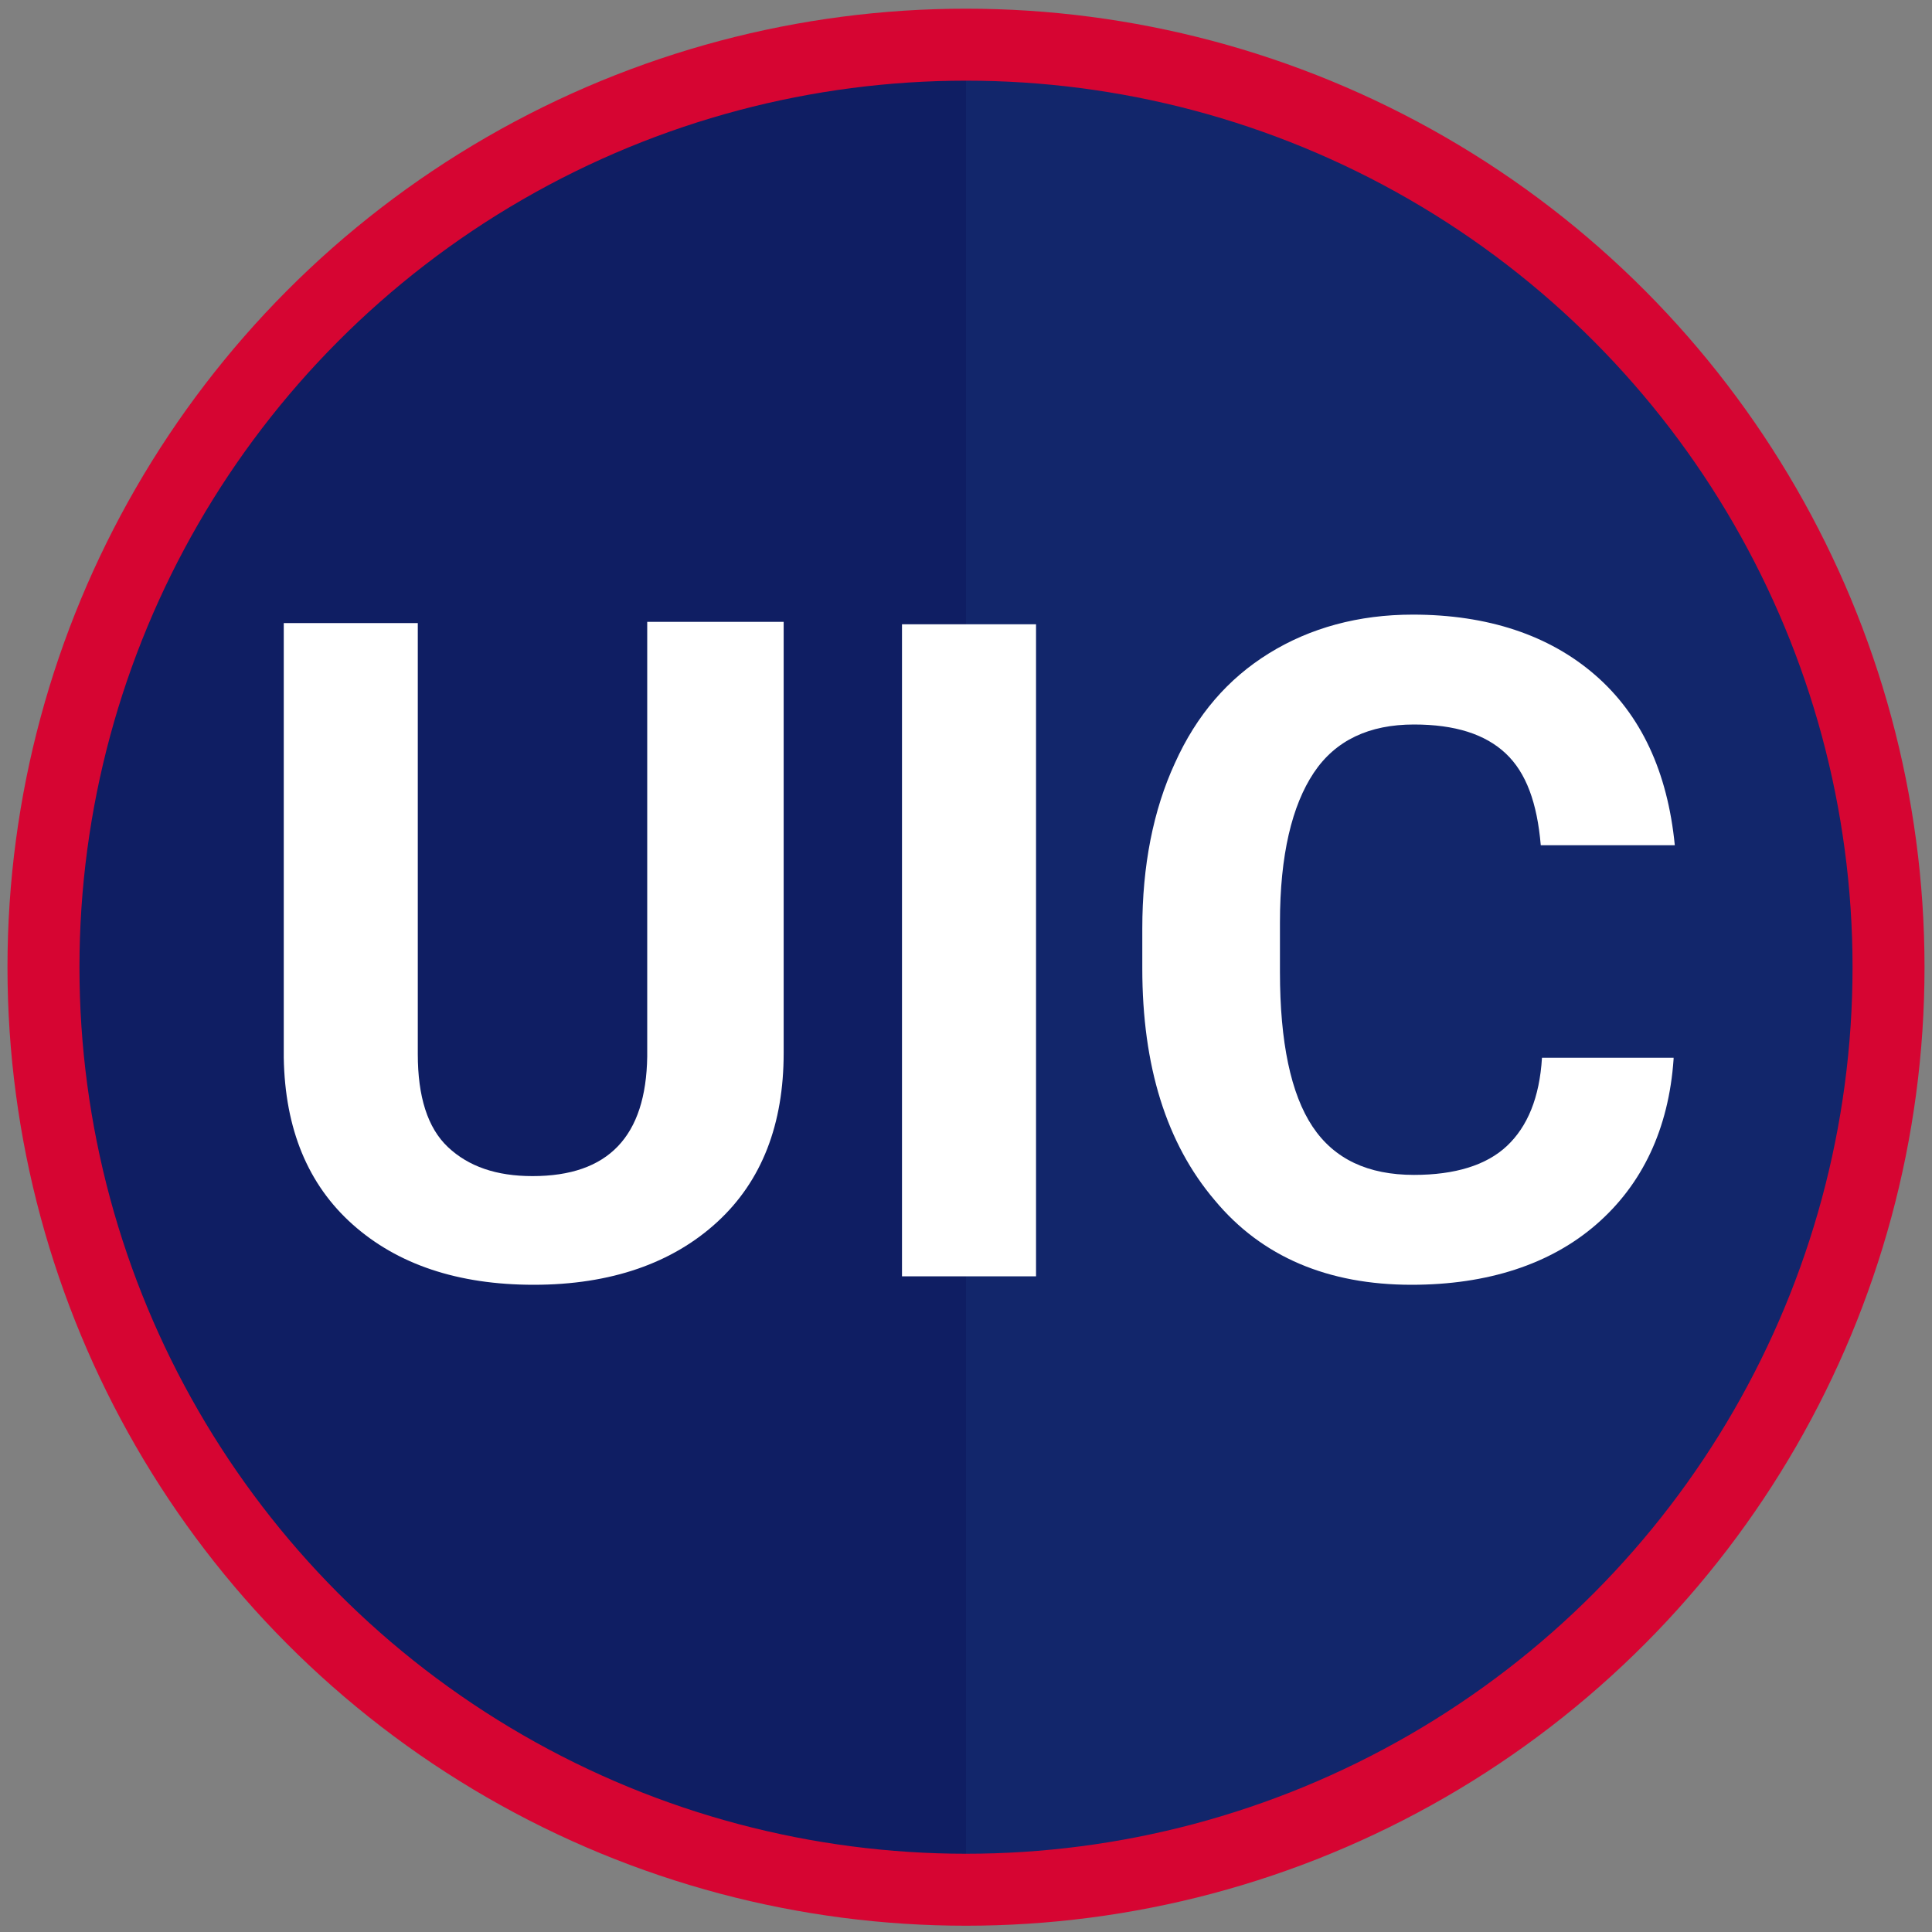
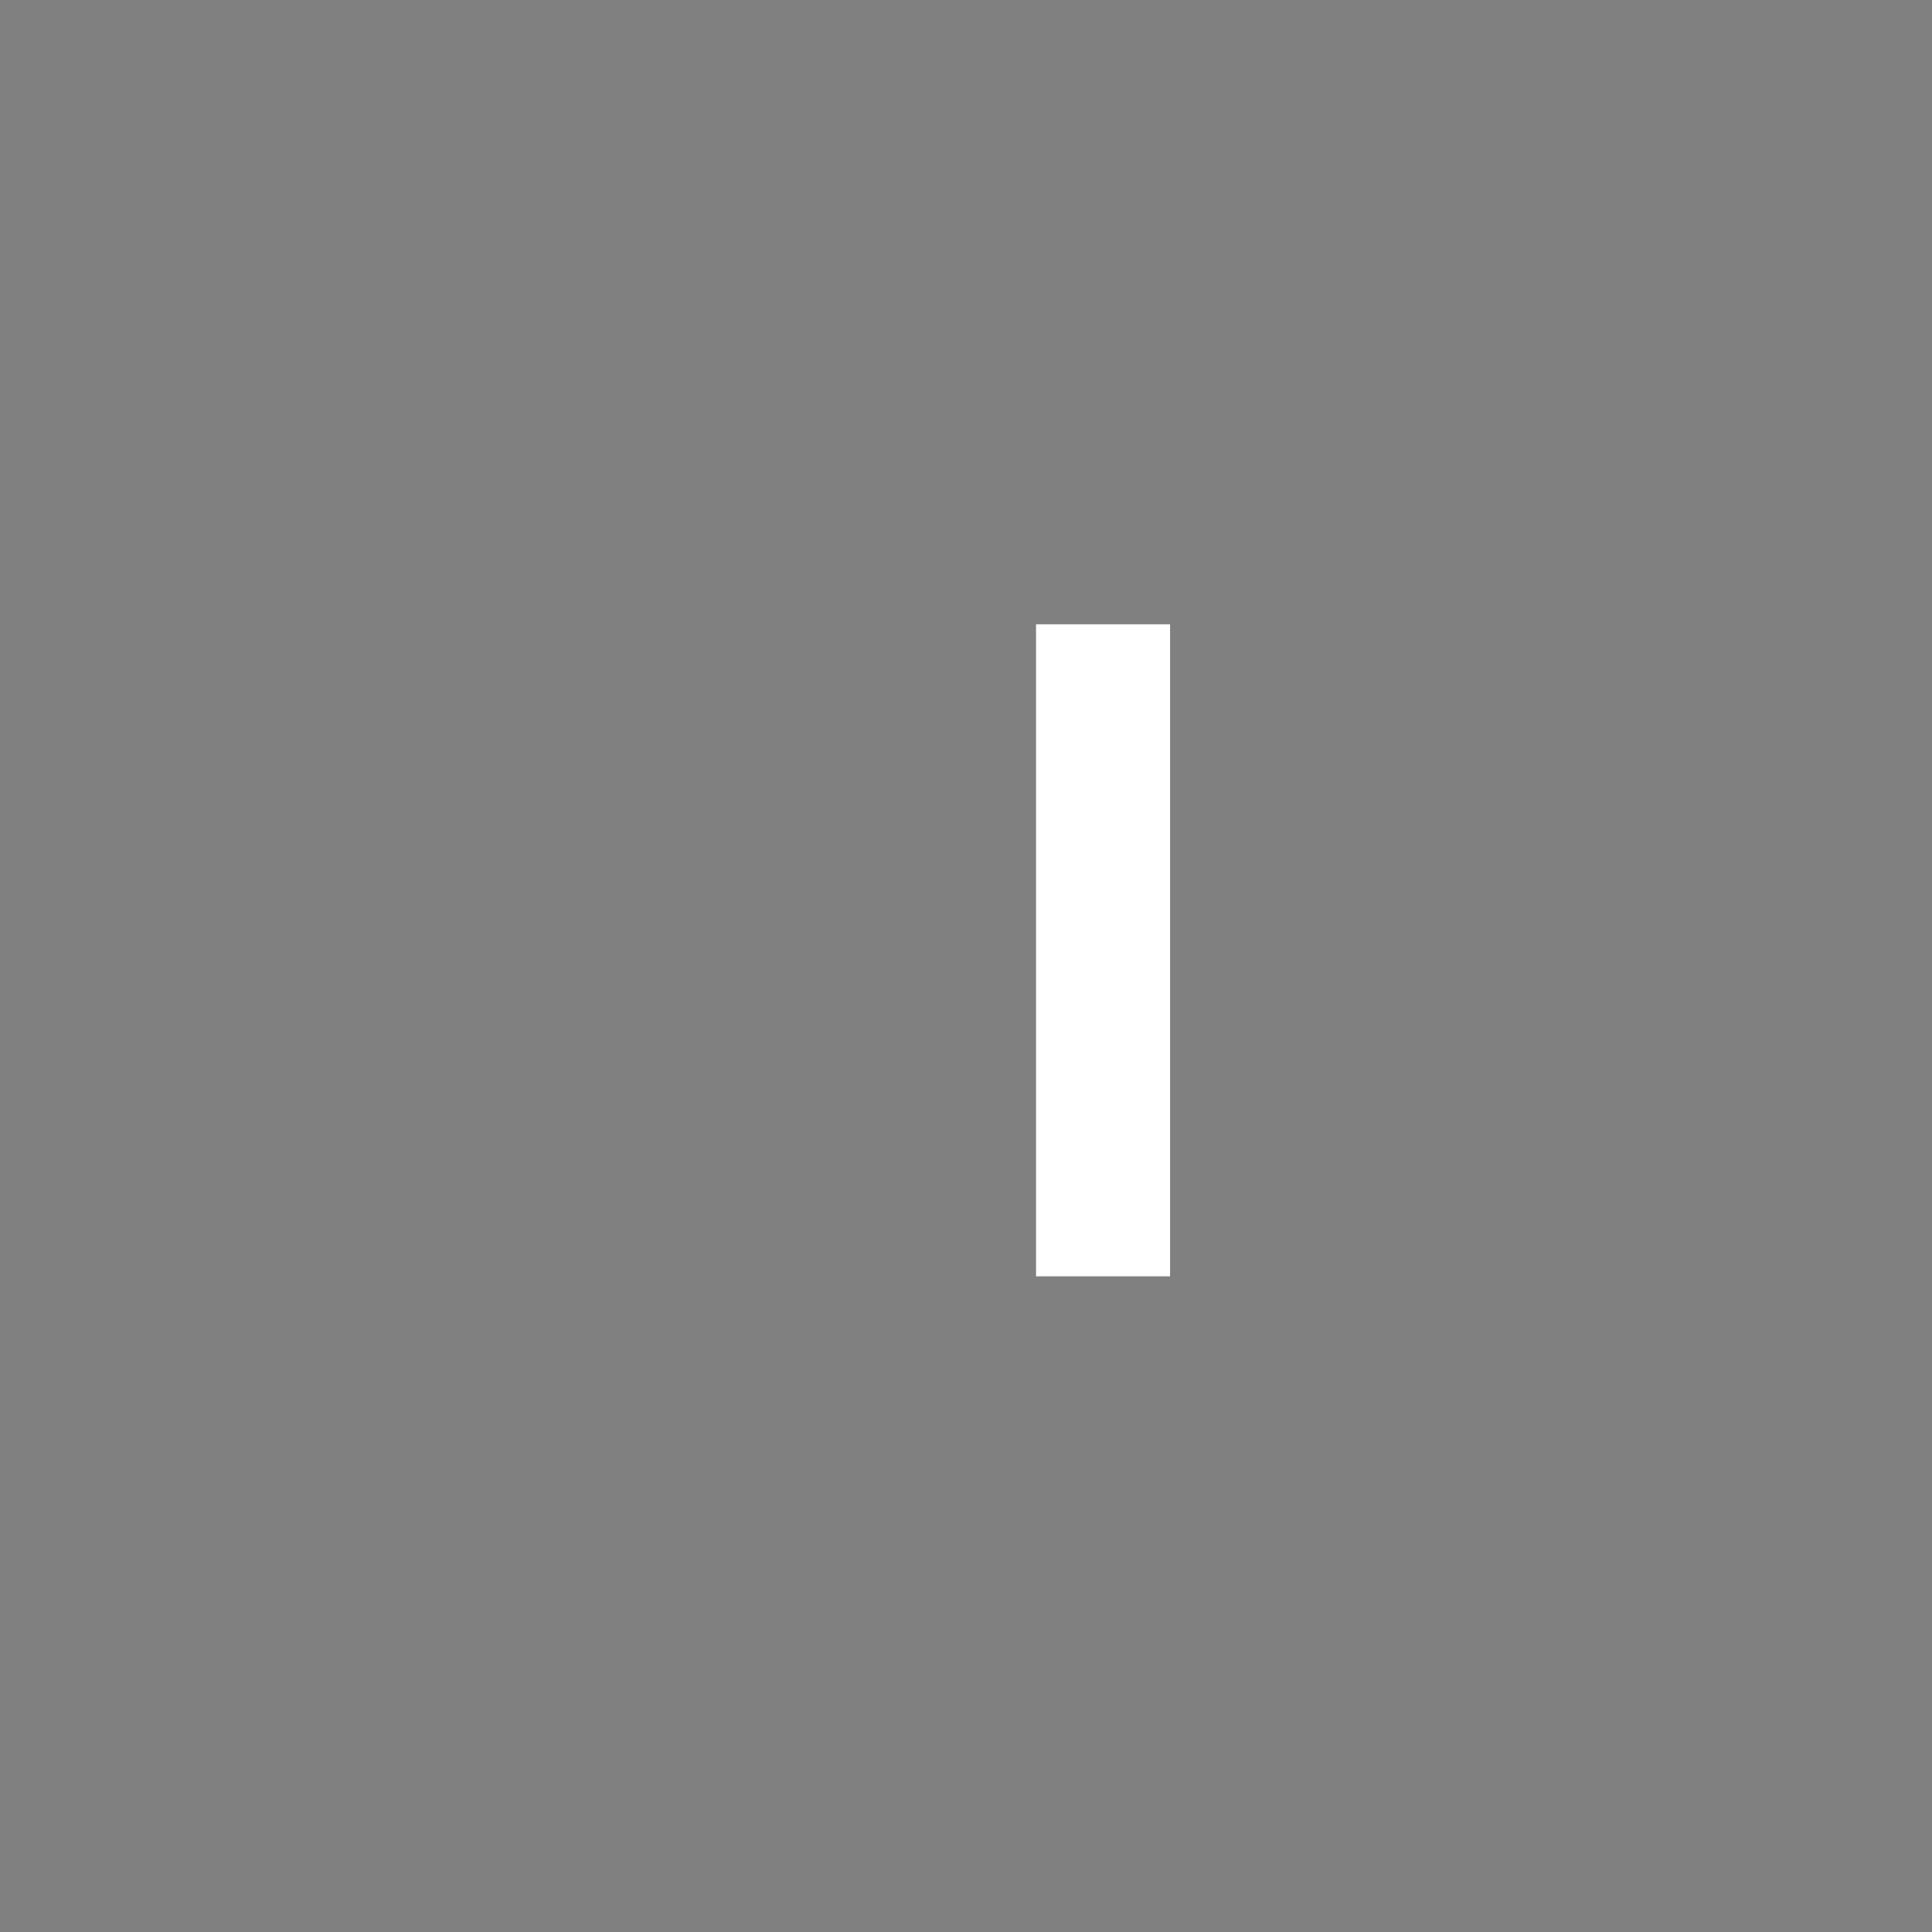
<svg xmlns="http://www.w3.org/2000/svg" version="1.1" id="Layer_1" x="0px" y="0px" viewBox="0 0 160 160" style="enable-background:new 0 0 160 160;" xml:space="preserve">
  <rect x="0" y="0" width="160" height="160" fill="#808080" stroke="none" />
  <style type="text/css">
	.st0{fill:#0F1E63;}
	.st1{fill:#12266B;}
	.st2{fill:none;stroke:#D60532;stroke-width:5.961;stroke-miterlimit:10;}
	.st3{enable-background:new    ;}
	.st4{fill:#FFFFFF;}
</style>
-   <circle class="st0" cx="80" cy="80.1" r="75" />
-   <path class="st1" d="M80,5.1c41.5,0,75,33.5,75,75s-33.5,75-75,75V5.1z" />
-   <circle class="st2" cx="80" cy="80.1" r="76.4" />
  <g>
    <g class="st3">
-       <path class="st4" d="M64.9,51.6v35.6c0,5.9-1.8,10.6-5.5,14c-3.7,3.4-8.8,5.2-15.2,5.2c-6.3,0-11.3-1.7-15-5s-5.6-7.9-5.7-13.8    v-36h11.1v35.7c0,3.5,0.8,6.1,2.5,7.7c1.7,1.6,4,2.4,7,2.4c6.3,0,9.4-3.3,9.5-9.9v-36H64.9z" />
-       <path class="st4" d="M85.8,105.7H74.7v-54h11.1V105.7z" />
-       <path class="st4" d="M138.6,87.7c-0.4,5.8-2.6,10.4-6.4,13.7s-9,5-15.3,5c-6.9,0-12.4-2.3-16.3-7c-4-4.7-6-11.1-6-19.2v-3.3    c0-5.2,0.9-9.8,2.7-13.7c1.8-4,4.4-7,7.8-9.1s7.4-3.2,11.9-3.2c6.2,0,11.3,1.7,15.1,5s6,8,6.6,14.1h-11.1c-0.3-3.5-1.2-6-2.9-7.6    c-1.7-1.6-4.2-2.4-7.6-2.4c-3.7,0-6.5,1.3-8.3,4c-1.8,2.7-2.8,6.8-2.8,12.4v4.1c0,5.8,0.9,10.1,2.7,12.8c1.8,2.7,4.6,4,8.4,4    c3.4,0,6-0.8,7.7-2.4c1.7-1.6,2.7-4,2.9-7.3H138.6z" />
+       <path class="st4" d="M85.8,105.7v-54h11.1V105.7z" />
    </g>
  </g>
</svg>